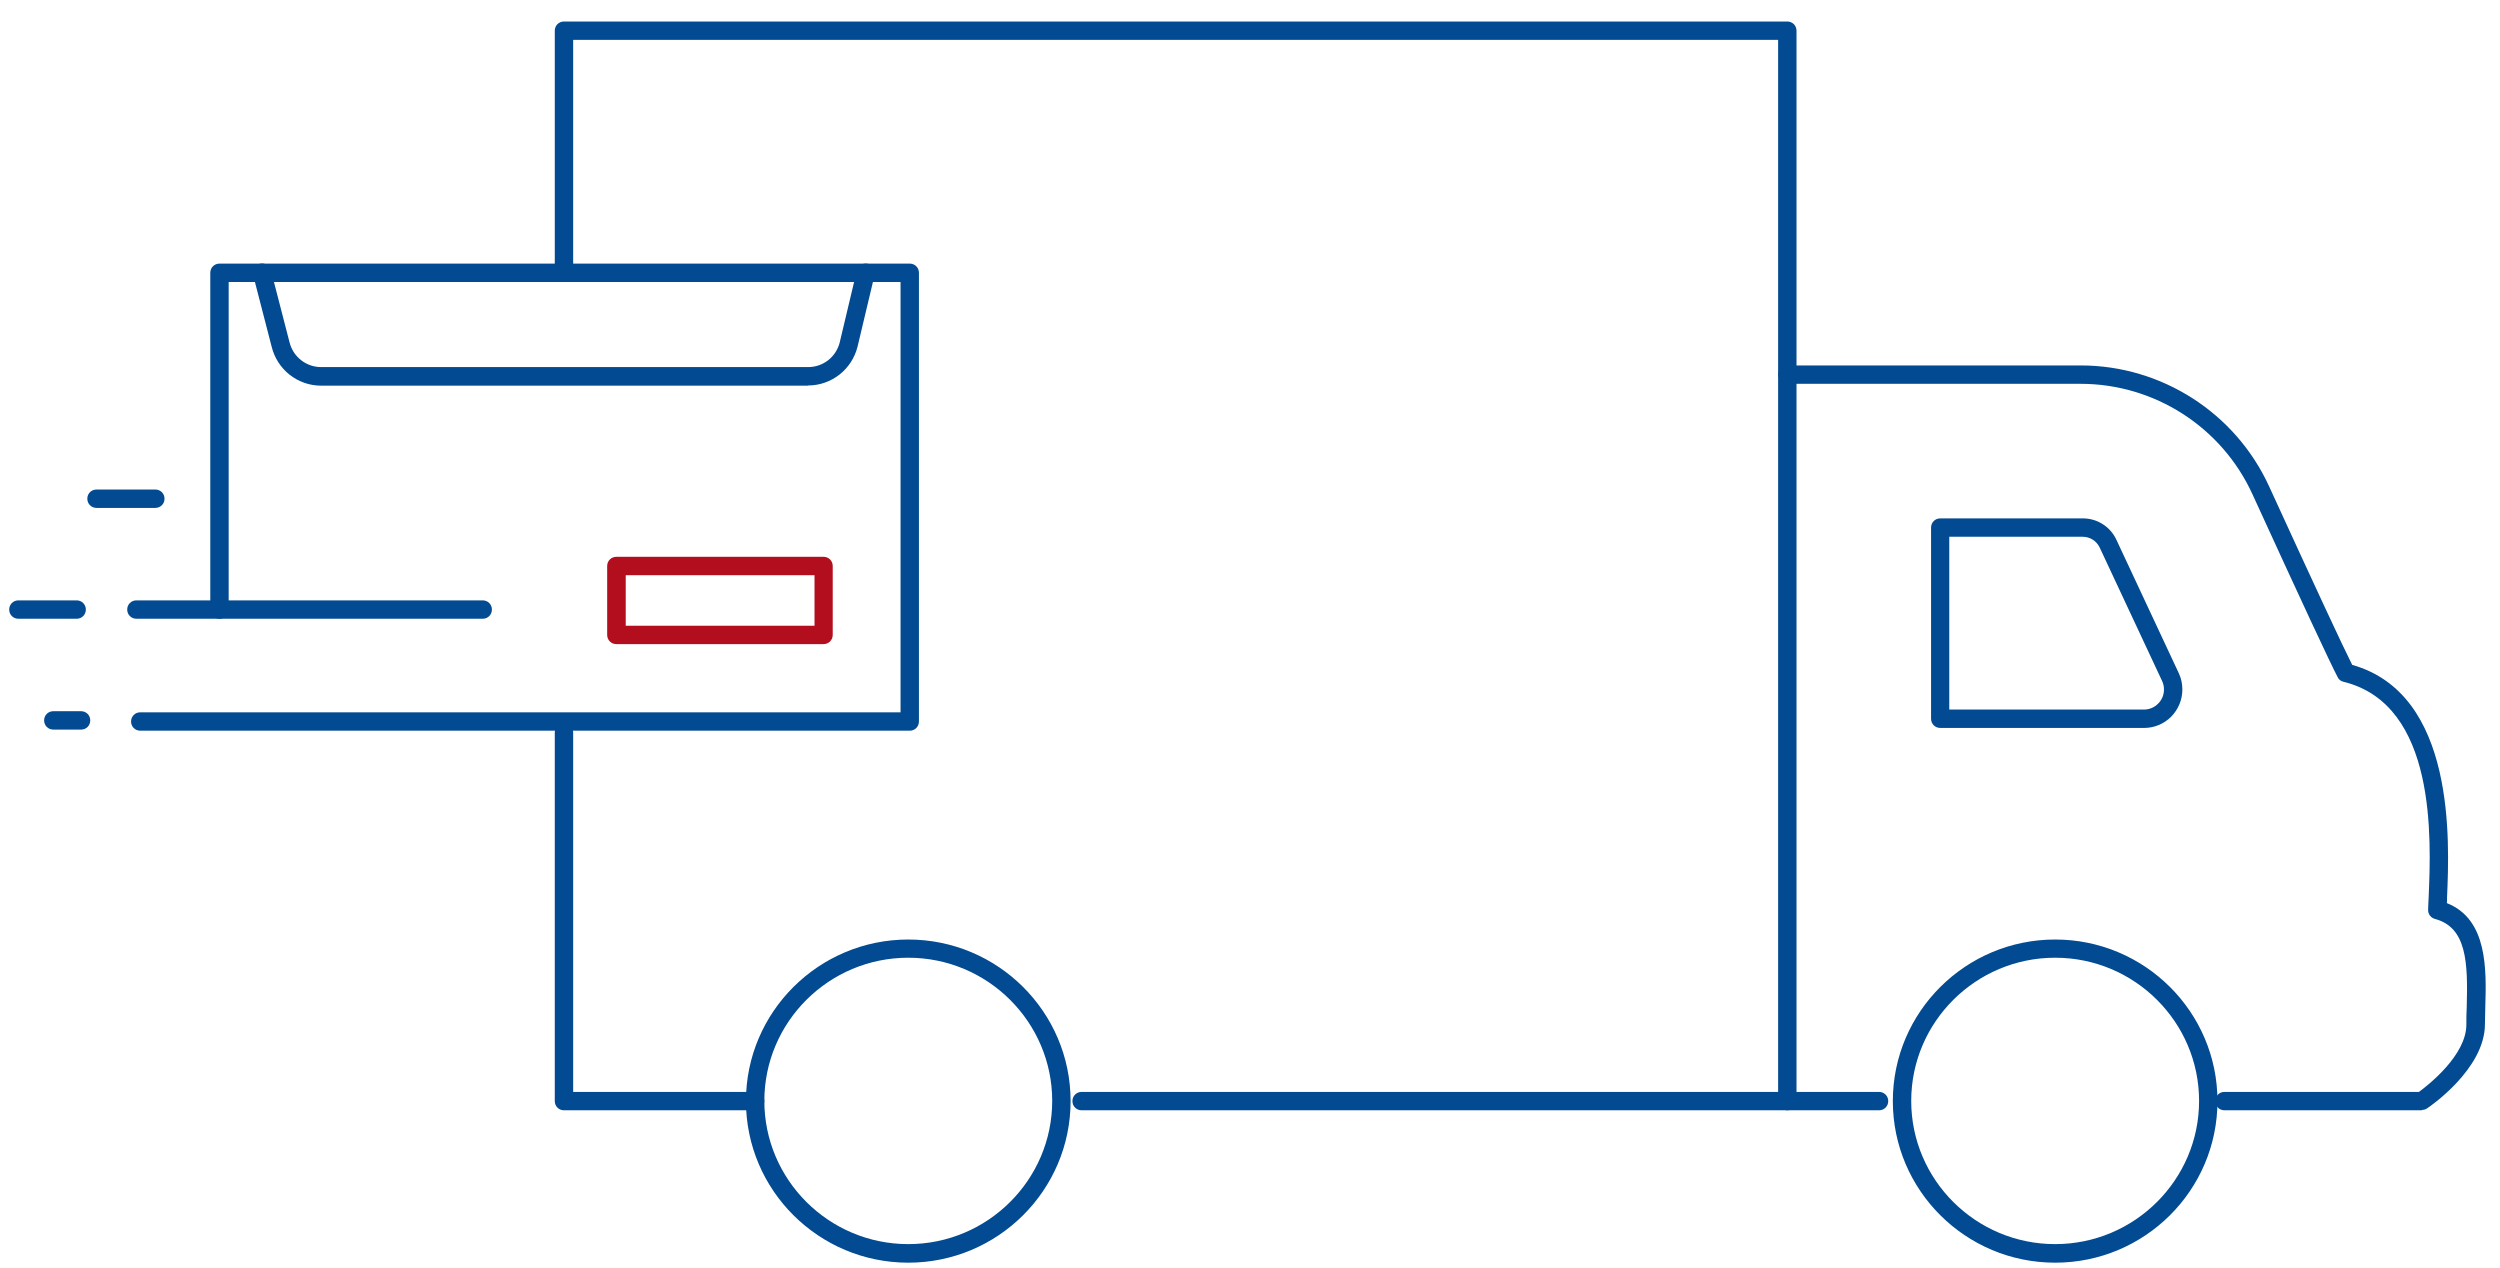
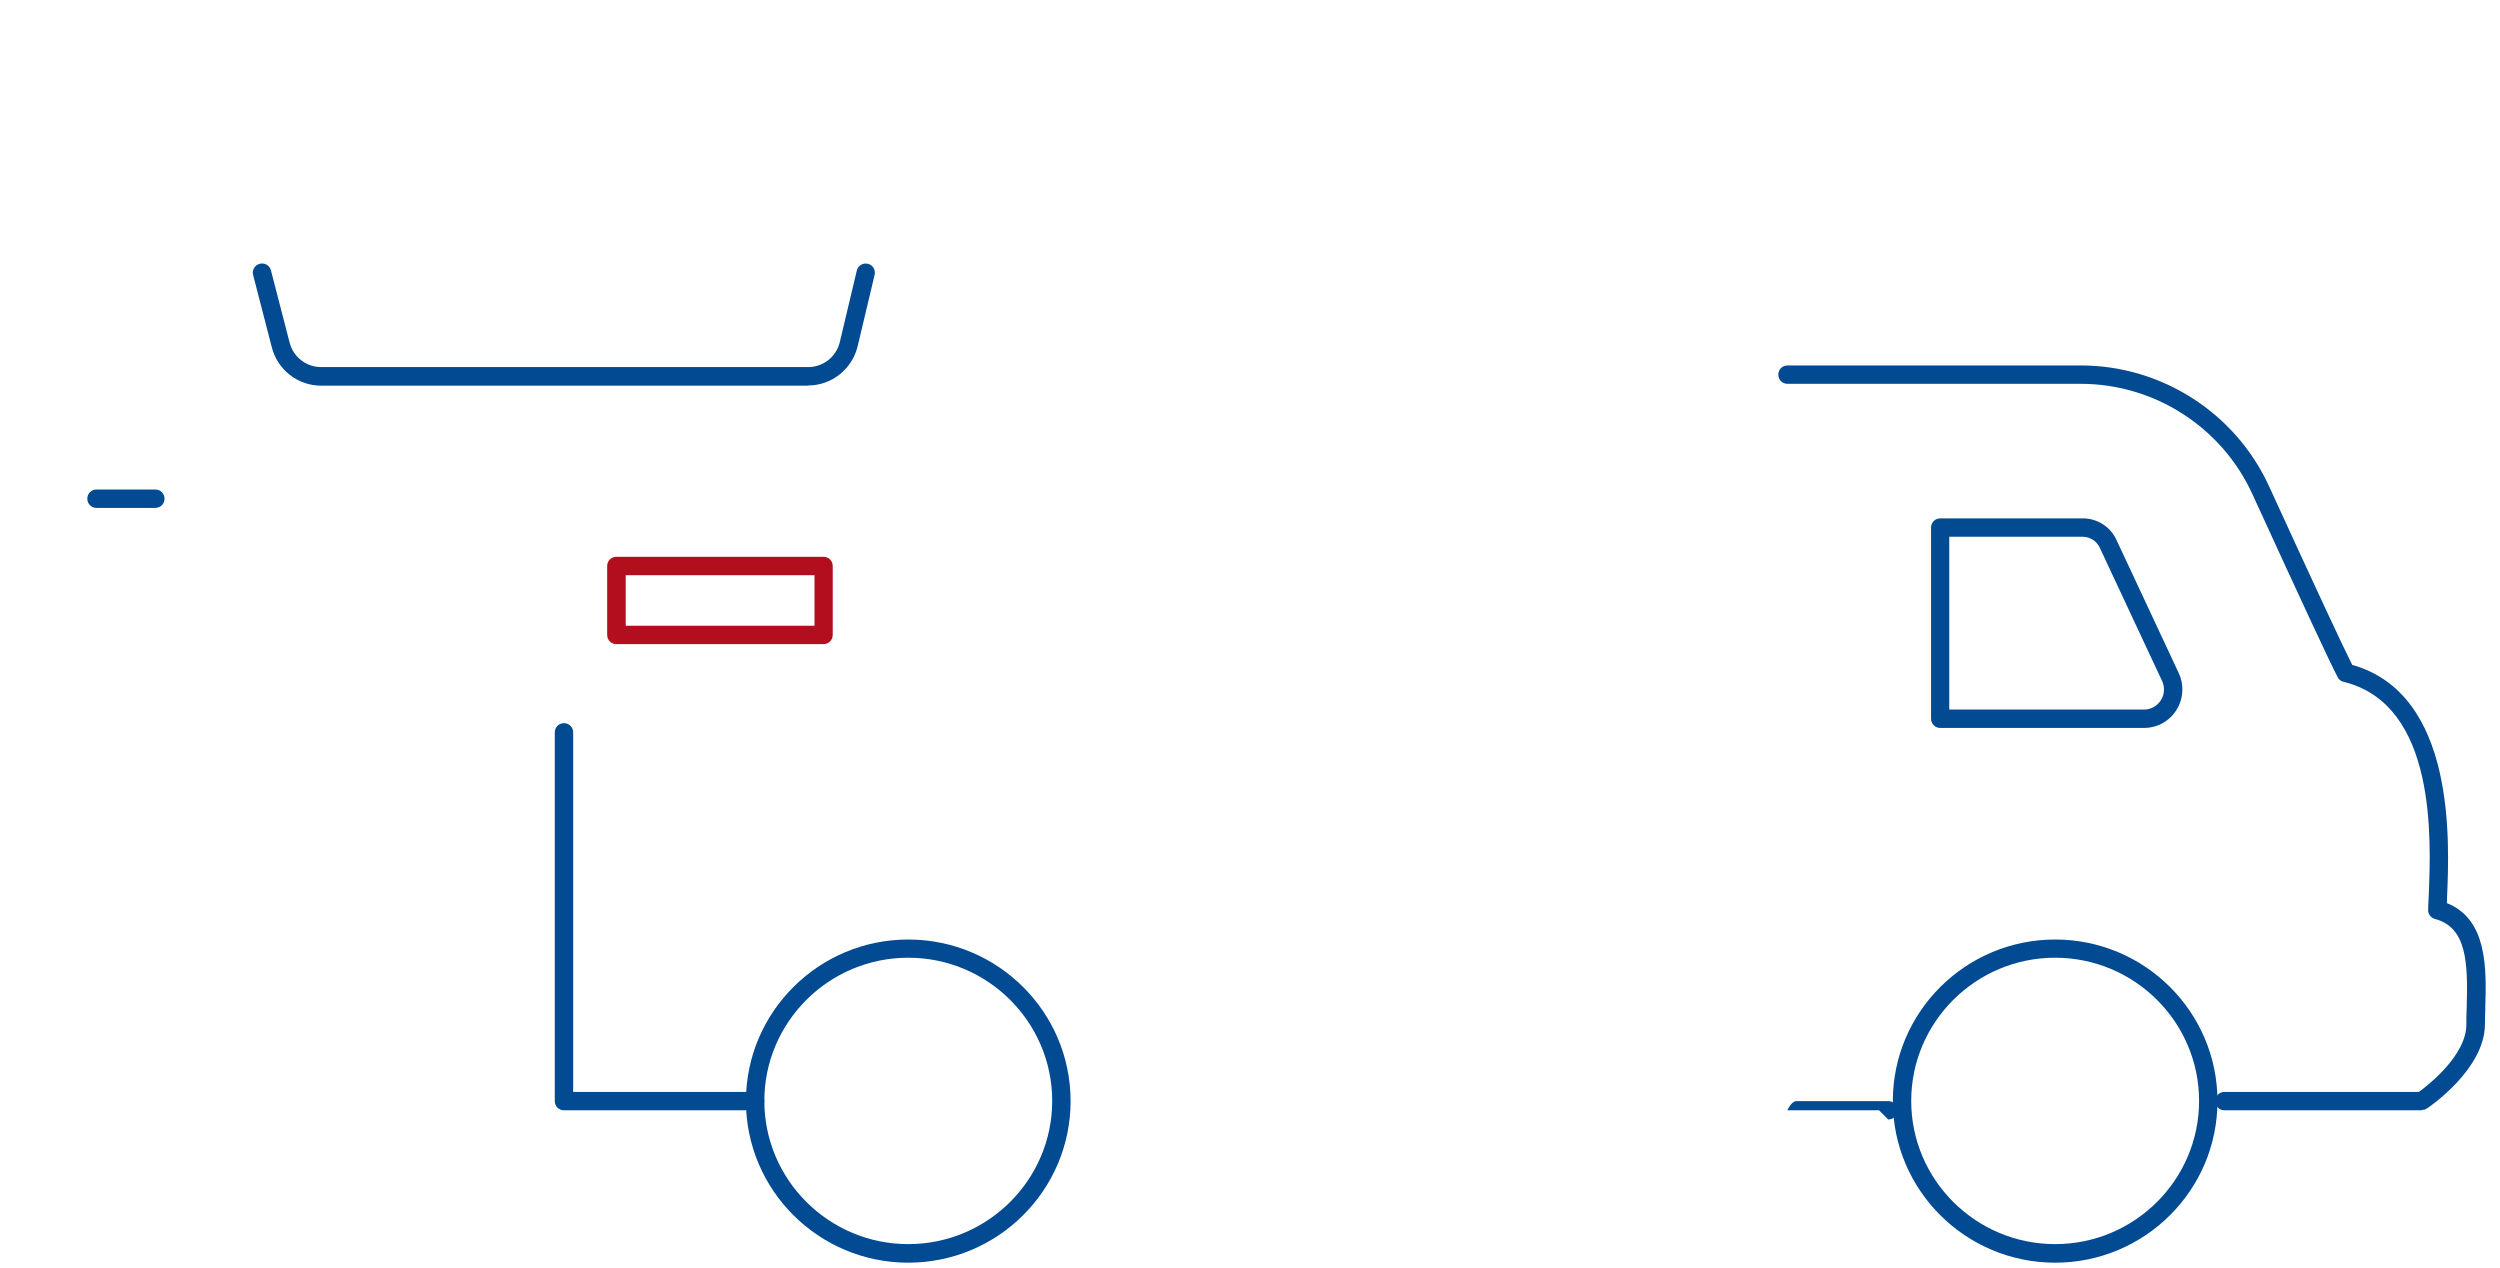
<svg xmlns="http://www.w3.org/2000/svg" viewBox="0 0 136 69">
  <g id="e" data-name="Path 134513">
    <path d="M131.75,60.4h-10.74c-.28,0-.5-.22-.5-.5s.22-.5.5-.5h10.58c.52-.38,2.58-2,2.58-3.66,0-.3,0-.63.02-.96.07-2.43,0-4.33-1.73-4.79-.22-.06-.38-.26-.37-.5,0-.2.02-.44.03-.71.13-3.12.45-10.44-4.63-11.69-.14-.03-.26-.12-.32-.25-.41-.78-1.93-4.04-4.64-9.96-1.67-3.65-5.33-6-9.34-6h-15.95c-.28,0-.5-.22-.5-.5s.22-.5.5-.5h15.95c4.4,0,8.42,2.58,10.25,6.58,2.52,5.5,4,8.68,4.52,9.71,5.64,1.59,5.29,9.6,5.16,12.64,0,.11,0,.22-.01.32,2.23.88,2.15,3.63,2.09,5.66,0,.33-.02.64-.02.93,0,2.43-3.01,4.49-3.14,4.57-.08.06-.18.09-.28.09Z" style="fill: #024a91;" />
  </g>
  <g id="f" data-name="Line 41350">
-     <path d="M102.22,60.4h-4.99c-.28,0-.5-.22-.5-.5s.22-.5.5-.5h4.99c.28,0,.5.22.5.5s-.22.5-.5.5Z" style="fill: #024a91;" />
+     <path d="M102.22,60.4h-4.99s.22-.5.5-.5h4.99c.28,0,.5.22.5.5s-.22.5-.5.5Z" style="fill: #024a91;" />
  </g>
  <g id="g" data-name="Path 134514">
    <path d="M116.64,39.6h-11.09c-.28,0-.5-.22-.5-.5v-10.4c0-.28.22-.5.5-.5h7.76c.78,0,1.49.45,1.82,1.16l3.4,7.27s0,0,0,0c.13.28.19.57.19.88,0,.56-.22,1.08-.61,1.48-.39.39-.92.61-1.47.61ZM106.04,38.6h10.59c.29,0,.56-.11.77-.32.21-.21.32-.48.32-.77,0-.16-.03-.31-.1-.46l-3.4-7.27c-.17-.35-.52-.58-.92-.58h-7.26v9.4Z" style="fill: #024a91;" />
  </g>
  <g id="h" data-name="Ellipse 48">
    <path d="M111.8,68.69c-4.87,0-8.83-3.94-8.83-8.79s3.96-8.79,8.83-8.79,8.83,3.94,8.83,8.79-3.96,8.79-8.83,8.79ZM111.8,52.1c-4.32,0-7.83,3.5-7.83,7.79s3.51,7.79,7.83,7.79,7.83-3.5,7.83-7.79-3.51-7.79-7.83-7.79Z" style="fill: #024a91;" />
  </g>
  <g id="i" data-name="Path 134515">
    <path d="M41.08,60.4h-10.4c-.28,0-.5-.22-.5-.5v-20.06c0-.28.22-.5.5-.5s.5.22.5.5v19.56h9.9c.28,0,.5.22.5.5s-.22.5-.5.5Z" style="fill: #024a91;" />
  </g>
  <g id="j" data-name="Path 134516">
-     <path d="M97.23,60.4h-38.39c-.28,0-.5-.22-.5-.5s.22-.5.5-.5h37.89V2.17H31.18v12.19c0,.28-.22.5-.5.5s-.5-.22-.5-.5V1.67c0-.28.22-.5.5-.5h66.55c.28,0,.5.22.5.5v58.23c0,.28-.22.5-.5.5Z" style="fill: #024a91;" />
-   </g>
+     </g>
  <g id="k" data-name="Ellipse 47">
    <path d="M49.41,68.69c-4.87,0-8.83-3.94-8.83-8.79s3.96-8.79,8.83-8.79,8.83,3.94,8.83,8.79-3.96,8.79-8.83,8.79ZM49.41,52.1c-4.32,0-7.83,3.5-7.83,7.79s3.51,7.79,7.83,7.79,7.83-3.5,7.83-7.79-3.51-7.79-7.83-7.79Z" style="fill: #024a91;" />
  </g>
  <g id="l" data-name="Rectangle 8824">
    <path d="M44.8,35.04h-11.27c-.28,0-.5-.22-.5-.5v-3.75c0-.28.22-.5.5-.5h11.27c.28,0,.5.22.5.5v3.75c0,.28-.22.5-.5.5ZM34.04,34.04h10.27v-2.75h-10.27v2.75Z" style="fill: #b30e1e;" />
  </g>
  <g id="m" data-name="Path 134517">
    <path d="M43.96,20.98h-26.49c-1.28,0-2.38-.87-2.69-2.11l-1.01-3.91c-.07-.27.09-.54.36-.61.27-.07.54.09.61.36l1.01,3.91c.2.8.91,1.35,1.72,1.35h26.49c.82,0,1.52-.55,1.72-1.34l.93-3.91c.06-.27.33-.43.6-.37.27.06.43.33.37.6l-.93,3.91c-.31,1.24-1.42,2.11-2.69,2.11Z" style="fill: #024a91;" />
  </g>
  <g id="n" data-name="Line 41351">
-     <path d="M26.27,33.66H7.42c-.28,0-.5-.22-.5-.5s.22-.5.5-.5h18.84c.28,0,.5.22.5.5s-.22.5-.5.5Z" style="fill: #024a91;" />
-   </g>
+     </g>
  <g id="o" data-name="Line 41352">
    <path d="M8.45,27.63h-3.2c-.28,0-.5-.22-.5-.5s.22-.5.5-.5h3.2c.28,0,.5.22.5.5s-.22.5-.5.5Z" style="fill: #024a91;" />
  </g>
  <g id="p" data-name="Line 41353">
-     <path d="M4.41,39.69h-1.51c-.28,0-.5-.22-.5-.5s.22-.5.5-.5h1.51c.28,0,.5.22.5.5s-.22.5-.5.5Z" style="fill: #024a91;" />
-   </g>
+     </g>
  <g id="q" data-name="Line 41354">
-     <path d="M4.17,33.66H1c-.28,0-.5-.22-.5-.5s.22-.5.5-.5h3.17c.28,0,.5.22.5.5s-.22.5-.5.5Z" style="fill: #024a91;" />
-   </g>
+     </g>
  <g id="r" data-name="Path 134518">
-     <path d="M49.49,39.75H7.63c-.28,0-.5-.22-.5-.5s.22-.5.5-.5h41.36V15.34H12.44v17.82c0,.28-.22.5-.5.5s-.5-.22-.5-.5V14.84c0-.28.22-.5.5-.5h37.55c.28,0,.5.22.5.5v24.41c0,.28-.22.5-.5.5Z" style="fill: #024a91;" />
-   </g>
+     </g>
</svg>